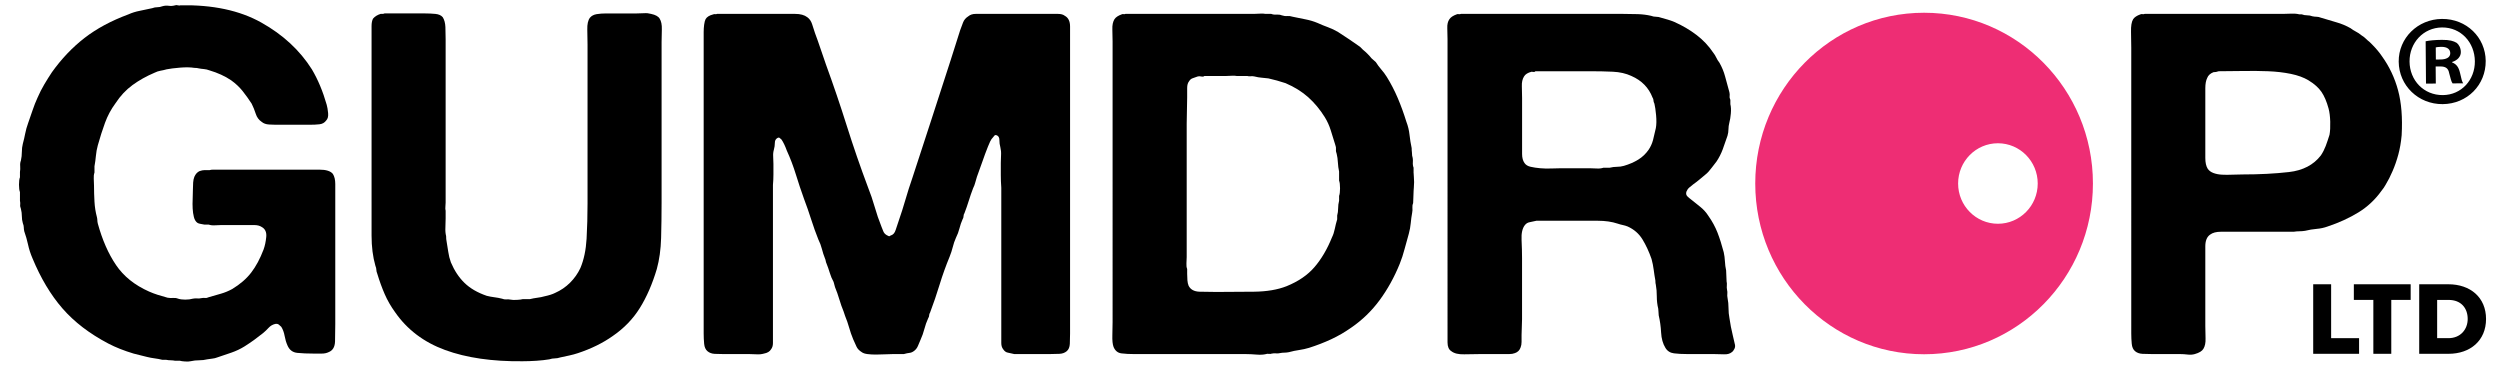
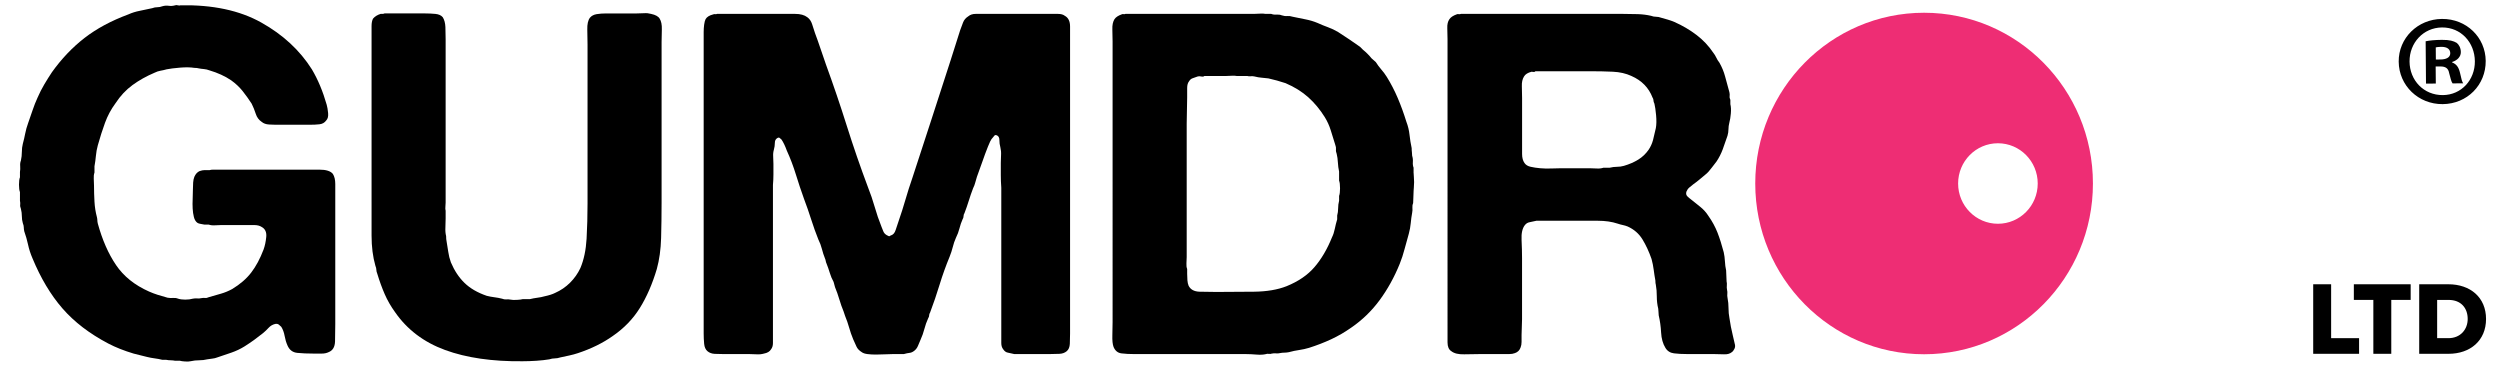
<svg xmlns="http://www.w3.org/2000/svg" id="Layer_1" width="192" height="29.412" viewBox="0 0 192 29.412" enable-background="new 0 0 192 29.412">
  <g>
    <path d="M13.861.407c2.471-.048 4.538.392 6.201 1.321 1.664.93 2.959 2.128 3.89 3.597.464.783.844 1.688 1.137 2.715.049.171.086.385.11.642s-.024.447-.146.569c-.123.171-.294.269-.514.293-.22.025-.465.037-.734.037H21.42c-.27.0-.52-.005-.752-.019-.233-.012-.423-.079-.569-.202-.22-.147-.373-.354-.458-.624-.086-.269-.19-.526-.312-.771-.22-.342-.453-.666-.697-.973-.245-.306-.538-.581-.88-.825-.465-.318-1.027-.575-1.688-.771-.123-.048-.257-.079-.403-.092-.147-.012-.282-.03-.404-.055-.074-.024-.184-.037-.33-.037-.294-.048-.661-.055-1.101-.018s-.783.08-1.027.129c-.171.049-.33.085-.477.109-.147.025-.293.074-.44.147-.636.27-1.205.587-1.706.954C9.672 6.902 9.238 7.367 8.871 7.929 8.528 8.394 8.259 8.896 8.064 9.433c-.197.539-.38 1.114-.551 1.725-.074.27-.123.538-.147.807-.024.27-.062.538-.11.807v.477c-.049.147-.067.306-.055.477.012.171.019.343.019.514.0.417.012.832.036 1.248.024.416.086.808.184 1.174.024.098.037.184.037.257s.012.159.037.257c.342 1.248.807 2.306 1.394 3.174.587.869 1.431 1.547 2.532 2.037.22.098.446.183.679.257.232.074.482.147.752.22.146.025.287.032.421.019.134-.012.263.006.386.055.146.049.33.073.55.073s.416-.024.587-.073c.122-.024.232-.03.33-.019.098.013.195.007.293-.018.123-.024.226-.03.312-.019.085.013.177-.006.275-.055.342-.098.661-.189.954-.275.293-.085.574-.202.844-.349.611-.367 1.101-.789 1.468-1.266.367-.477.685-1.07.954-1.78.098-.269.166-.587.203-.954s-.08-.624-.349-.771c-.146-.097-.336-.147-.568-.147-.233.0-.459.0-.679.0H16.98c-.147.0-.307.006-.477.019-.171.012-.331-.006-.477-.055h-.33c-.098-.024-.196-.042-.294-.055-.098-.012-.184-.042-.257-.092-.122-.097-.208-.244-.256-.44-.049-.196-.08-.41-.092-.642-.013-.232-.013-.477.0-.734.012-.257.018-.495.018-.715.0-.196.006-.379.019-.551.012-.171.042-.317.092-.44.098-.221.232-.367.403-.44.147-.049.269-.074.367-.074h.403c.073-.024.165-.037.275-.037s.214.0.312.0h1.064 5.357c.416.0.886.0 1.413.0.526.0.874.11 1.046.33.122.196.183.453.183.771.0.319.0.624.0.917v3.816 6.018c0 .465-.006.912-.018 1.339-.013.428-.178.704-.496.826-.147.073-.325.11-.532.11-.208.0-.41.0-.606.0-.49.0-.911-.019-1.266-.055-.355-.037-.605-.226-.752-.569-.098-.22-.171-.464-.22-.734-.049-.269-.134-.501-.256-.697-.05-.049-.11-.104-.184-.165-.073-.061-.172-.08-.293-.055-.196.049-.361.146-.496.293-.135.147-.275.282-.422.404-.245.196-.477.373-.697.532s-.465.325-.734.495c-.318.197-.655.355-1.009.478-.355.123-.715.244-1.082.367-.123.049-.251.079-.386.092-.134.012-.263.03-.385.055-.196.049-.403.073-.624.073s-.44.024-.661.074c-.098.024-.238.03-.422.018-.184-.013-.312-.031-.385-.055h-.367c-.123-.025-.239-.037-.349-.037s-.226-.012-.348-.037h-.293c-.196-.049-.392-.086-.587-.11-.196-.025-.392-.062-.587-.11-.171-.049-.343-.092-.514-.128-.171-.037-.343-.08-.514-.129-.734-.22-1.382-.477-1.945-.771-1.444-.758-2.618-1.657-3.522-2.697-.905-1.04-1.676-2.331-2.312-3.871-.146-.342-.257-.685-.33-1.028-.074-.342-.171-.684-.293-1.027-.025-.122-.037-.226-.037-.312.0-.085-.024-.189-.073-.312-.05-.171-.074-.349-.074-.532s-.024-.373-.073-.569c-.049-.122-.068-.226-.055-.312.012-.086.006-.189-.018-.312v-.661c-.049-.122-.074-.312-.074-.569s.024-.446.074-.568v-.404c.024-.147.03-.299.018-.458-.013-.159.006-.299.055-.422.049-.22.073-.44.073-.661.0-.22.024-.427.074-.624.073-.269.134-.532.183-.789s.122-.52.22-.789c.122-.342.238-.679.349-1.009.11-.33.239-.654.385-.972C3.037 7.146 3.207 6.81 3.403 6.479c.195-.33.391-.642.587-.936.734-1.026 1.566-1.901 2.495-2.623.93-.721 2.055-1.327 3.376-1.816.269-.122.562-.214.88-.275s.636-.128.954-.202c.123-.049.25-.073.385-.073.134.0.263-.024.386-.073.171-.049.335-.061.495-.037.159.024.324.012.496-.037.048-.024.116-.024.201.0C13.745.432 13.812.432 13.861.407z" />
    <path d="M29.529 1.031h3.119c.269.0.532.012.789.037s.446.11.568.257c.122.196.189.447.202.752.012.306.018.618.018.936v3.706 7.559 1.285c0 .098-.006.202-.018.312-.013.11-.006.215.018.312v.587c0 .22-.006.453-.018.697-.013.245.005.465.055.661.0.171.012.306.036.403.049.27.092.539.129.807.037.27.104.539.202.808.269.636.617 1.162 1.046 1.578.428.417.996.747 1.706.991.195.049.391.086.587.11.196.024.391.061.587.11.122.049.232.067.33.055s.208-.006.331.018c.097.024.256.031.477.019.22-.012.367-.03.44-.055h.55c.195-.048.391-.085.587-.11.195-.024.379-.06.55-.11.342-.073.611-.158.807-.257.44-.195.826-.458 1.156-.789.331-.33.593-.703.789-1.119C44.842 19.953 45 19.2 45.05 18.332c.048-.868.073-1.767.073-2.697V8.333 3.416c0-.342-.006-.721-.019-1.137-.012-.416.055-.721.202-.917.122-.146.293-.238.514-.275.22-.037.464-.055.734-.055h2.349c.195.0.385-.006.568-.018C49.655 1 49.832 1.019 50.003 1.067c.342.073.562.196.66.367.123.196.177.471.166.826-.013.355-.019.679-.019.973V8.15v7.412c0 .93-.013 1.834-.037 2.715-.025.881-.135 1.676-.331 2.385-.343 1.15-.776 2.147-1.302 2.991-.526.844-1.217 1.559-2.073 2.146-.758.539-1.651.979-2.679 1.321-.22.073-.446.134-.679.184-.232.048-.458.097-.679.146-.147.049-.288.074-.422.074-.135.0-.275.024-.422.073-.293.049-.624.085-.991.11-.367.023-.722.037-1.064.037-2.324.024-4.306-.263-5.944-.862-1.639-.599-2.923-1.572-3.853-2.917-.318-.44-.582-.899-.789-1.375-.208-.478-.398-.997-.568-1.56-.05-.122-.074-.226-.074-.312.0-.085-.024-.189-.074-.312-.196-.685-.293-1.455-.293-2.312.0-.855.0-1.712.0-2.568V5.287 2.719c0-.245.0-.483.0-.716.0-.232.036-.422.11-.569.146-.171.342-.293.587-.367.049.0.097.0.147.0C29.431 1.067 29.479 1.055 29.529 1.031z" />
    <path d="M55.067 1.067h4.807c.391.0.789.0 1.193.0.403.0.715.086.936.257.171.123.293.3.367.532s.147.458.22.679c.147.392.288.789.422 1.192.134.404.275.813.422 1.229.562 1.542 1.095 3.107 1.596 4.697.501 1.59 1.045 3.168 1.633 4.733.195.49.367.991.514 1.505s.317 1.015.514 1.504c.049.123.098.245.146.367.049.123.134.22.257.293.048.025.097.05.146.074s.098.012.147-.037c.195-.048.33-.195.403-.44.074-.245.147-.464.22-.661.196-.562.373-1.119.532-1.669.159-.551.336-1.106.532-1.669.489-1.492.978-2.991 1.467-4.495s.979-3.015 1.468-4.532c.122-.391.244-.776.367-1.156.122-.379.244-.764.367-1.156.073-.195.146-.391.22-.587.074-.195.208-.354.404-.477.146-.122.336-.184.569-.184.232.0.471.0.715.0h2.385 2.532c.22.0.446.0.679.0s.409.049.532.147c.269.146.403.421.403.826.0.403.0.813.0 1.229v5.504 13.65 3.192c0 .27-.006.532-.018.789-.013.257-.092.446-.239.568-.146.123-.33.19-.55.202s-.465.018-.734.018H78.88 77.89c-.196-.048-.361-.085-.495-.11-.135-.024-.251-.11-.349-.257-.098-.122-.147-.281-.147-.478.0-.195.0-.403.0-.623v-1.872-9.43c-.025-.342-.037-.667-.037-.973.0-.305.0-.617.0-.936.0-.196.006-.397.019-.605.012-.208-.007-.409-.055-.605-.049-.171-.073-.354-.073-.55.0-.195-.074-.317-.22-.367-.074-.024-.129-.012-.166.036-.037.05-.067.086-.091.11-.098.098-.178.214-.239.349-.062.135-.116.263-.165.385-.147.367-.288.747-.422 1.138-.135.392-.275.783-.422 1.174-.05.146-.092.293-.128.44-.037.147-.092.293-.166.44-.123.318-.232.637-.33.954-.098.318-.208.636-.331.954-.049.073-.073.153-.073.238.0.086-.025.165-.074.239-.098.22-.178.453-.239.697-.061.245-.153.49-.275.734-.098.22-.178.453-.238.697-.062.245-.141.49-.239.734-.293.709-.55 1.425-.771 2.147S71.701 23.292 71.432 24c-.049.074-.073.147-.073.22s-.025.146-.074.22c-.123.27-.22.544-.293.826-.073.282-.171.557-.293.826-.073.171-.141.33-.202.477-.061.146-.153.269-.275.367-.123.098-.245.153-.367.165-.123.013-.27.043-.44.092H68.57c-.172.0-.374.006-.605.019-.233.012-.465.019-.697.019-.233.0-.447-.012-.642-.037-.196-.024-.343-.073-.44-.146-.196-.122-.33-.263-.404-.422-.073-.159-.159-.349-.257-.569-.123-.293-.226-.593-.312-.899s-.19-.605-.312-.899l-.11-.33c-.123-.294-.232-.606-.33-.936-.098-.331-.208-.642-.33-.936-.025-.073-.043-.141-.055-.201-.013-.061-.031-.129-.055-.202-.123-.22-.22-.453-.293-.697s-.159-.489-.257-.734c-.025-.048-.043-.11-.055-.184-.013-.073-.031-.134-.055-.183-.098-.245-.178-.489-.238-.734-.062-.244-.153-.489-.275-.733-.196-.489-.38-1.003-.551-1.541s-.355-1.064-.55-1.578c-.22-.611-.428-1.235-.624-1.871s-.428-1.248-.697-1.835c-.123-.342-.257-.624-.404-.844-.049-.049-.098-.092-.147-.128-.049-.037-.11-.03-.184.018-.123.073-.183.196-.183.367s-.025.343-.073.514c-.049.171-.068.349-.055.532.012.183.019.373.019.568.0.27.0.539.0.808.0.27-.013.538-.037.807v9.76 1.798c0 .196.0.391.0.586.0.196-.049.355-.146.478-.098.171-.282.281-.55.33-.172.049-.355.067-.551.055s-.391-.019-.587-.019H55.62c-.27.0-.514-.006-.734-.018s-.403-.079-.55-.202c-.146-.122-.233-.312-.257-.568-.024-.257-.037-.52-.037-.789v-3.229V8.736 3.599c0-.146.0-.324.0-.532s0-.409.0-.605c0-.195.012-.385.037-.568.024-.184.061-.324.11-.422.097-.171.293-.294.587-.367.049-.024.098-.03.147-.019C54.969 1.099 55.018 1.092 55.067 1.067z" />
    <path d="M108.566 13.286c0 .073.005.171.018.294.012.123.019.256.019.403.0.146-.006.282-.019.403-.013.123-.018.208-.018.257.0.171-.006.336-.019.495-.013.16-.018.312-.018.459-.05.122-.068.245-.056.367.012.123.006.245-.018.367-.049.27-.086.539-.11.808-.025.269-.073.538-.147.807-.123.416-.232.813-.33 1.193-.098.379-.22.752-.367 1.119-.417 1.027-.93 1.957-1.542 2.789s-1.345 1.541-2.202 2.128c-.49.343-.997.636-1.522.881-.526.245-1.095.465-1.707.66-.245.073-.495.129-.752.166-.257.036-.521.091-.789.165-.123.024-.238.037-.349.037-.11.0-.227.013-.349.037-.098.025-.196.031-.293.018-.098-.012-.208-.006-.33.019-.049.025-.123.031-.22.019-.098-.012-.171-.006-.22.018-.196.049-.44.061-.734.037s-.55-.037-.771-.037h-8.55c-.416.0-.765-.018-1.045-.055-.282-.037-.484-.202-.605-.495-.074-.195-.104-.496-.092-.899.012-.404.018-.74.018-1.009V3.195c0-.293-.006-.605-.018-.936-.013-.33.042-.593.165-.789.097-.147.281-.269.55-.367.049-.024.098-.03.147-.019.049.013.097.007.147-.018h9.87c.147.0.299-.006.459-.019.158-.012.299-.006.422.019h.44c.122.049.257.067.403.055.147-.012.281.006.403.055.147.049.288.068.422.055.134-.012.275.006.422.055.342.073.673.141.991.202.317.062.624.153.917.275.269.123.538.232.807.33s.526.22.771.367c.611.392 1.174.771 1.688 1.138l.22.22c.244.196.464.416.661.661l.33.293c.122.196.263.385.422.569.159.183.299.373.422.569.318.513.599 1.058.844 1.632.244.575.464 1.181.66 1.816.123.318.202.649.239.991.037.343.092.686.165 1.027.0.123.006.227.019.312.012.086.018.178.018.275.049.147.067.306.055.477-.013.172.006.318.055.44V13.286zm-5.724 1.761c.048-.122.073-.317.073-.587.0-.269-.025-.464-.073-.587v-.697c-.049-.22-.08-.453-.092-.697-.013-.244-.043-.464-.092-.66-.049-.123-.068-.239-.055-.349.012-.11-.006-.226-.055-.348-.123-.392-.238-.765-.348-1.12-.11-.354-.263-.691-.459-1.009-.367-.587-.789-1.095-1.266-1.523-.478-.428-1.059-.789-1.743-1.083-.22-.073-.44-.14-.66-.202-.221-.061-.44-.116-.661-.165-.196-.024-.373-.042-.532-.055-.16-.012-.336-.042-.532-.092-.099-.024-.196-.03-.294-.018-.098.013-.184.006-.257-.019h-.807c-.123-.024-.257-.03-.404-.018-.146.012-.293.018-.44.018h-1.651c-.049.049-.128.062-.238.037-.11-.024-.202-.024-.275.0-.123.049-.245.092-.367.129-.123.037-.22.116-.293.238-.098.123-.147.293-.147.514s0 .465.0.734c0 .318-.006.648-.018.991s-.018.685-.018 1.027v10.237c0 .147-.007.306-.019.477s.006.318.055.44v.367c0 .171.006.337.019.496.012.159.042.3.092.421.146.294.428.447.844.459.416.013.843.019 1.284.019.954.0 1.92-.006 2.899-.019.979-.012 1.81-.152 2.495-.422.905-.367 1.621-.856 2.146-1.468.526-.611.973-1.369 1.339-2.274.098-.196.171-.416.22-.661.049-.244.11-.489.184-.733v-.294c.049-.171.073-.354.073-.55.0-.196.024-.392.074-.587V15.047z" />
    <path d="M133.224 26.386c.049.146.042.282-.019.403-.061.123-.128.208-.202.257-.147.123-.349.177-.605.165s-.52-.019-.789-.019h-2.018c-.392.0-.734-.018-1.027-.055-.293-.037-.514-.177-.66-.422-.196-.317-.306-.709-.331-1.174s-.086-.905-.184-1.321c0-.097-.006-.189-.018-.275-.013-.085-.019-.166-.019-.239-.073-.293-.11-.605-.11-.936s-.024-.629-.074-.899c-.024-.074-.036-.184-.036-.331-.05-.269-.092-.544-.128-.825s-.092-.556-.166-.826c-.196-.562-.428-1.064-.697-1.504-.27-.44-.649-.771-1.138-.991-.123-.049-.245-.085-.367-.11-.123-.024-.257-.061-.404-.11-.44-.147-.948-.22-1.523-.22s-1.144.0-1.706.0h-3.009c-.196.049-.367.086-.514.11-.146.025-.27.098-.367.22-.196.245-.282.624-.257 1.138.024.514.037.979.037 1.395v4.697c0 .196-.006.397-.018.605-.013.208-.019.41-.019.606s0 .373.0.532-.025.3-.073.422c-.074.22-.221.367-.44.44-.123.049-.27.073-.44.073-.171.0-.354.0-.55.0h-1.651c-.392.0-.807.006-1.248.019-.44.012-.771-.067-.991-.239-.196-.122-.293-.348-.293-.679.0-.33.0-.654.0-.972V3.012c0-.269-.006-.551-.018-.844-.013-.293.042-.525.165-.697.098-.147.281-.269.55-.367.049-.024.104-.03.165-.019.061.013.116.007.165-.018h12.476c.391.0.765.006 1.119.018.354.013.691.055 1.009.129.122.049.25.073.385.073.134.0.262.025.385.073.171.049.342.098.514.146.171.05.342.11.514.184.611.27 1.174.6 1.688.991s.941.844 1.284 1.357c.098.123.177.251.239.385.061.135.14.263.238.385.196.343.342.697.44 1.064.097.367.208.771.33 1.211.024.098.03.196.019.294-.013.098.006.196.055.293V8c.049.196.061.435.037.715-.025.282-.062.508-.11.679-.049.196-.073.374-.073.532.0.159-.024.325-.073.495-.123.367-.245.716-.367 1.046-.123.331-.281.643-.477.936-.049.073-.11.153-.183.238-.074.086-.135.165-.184.238-.074.098-.153.196-.238.294-.086.098-.178.183-.275.257-.147.123-.294.245-.44.367-.147.123-.306.245-.477.367-.098.073-.196.153-.293.238-.098.086-.171.19-.22.312-.049.146-.024.27.073.367s.184.171.257.22c.244.196.489.392.734.587.245.196.453.428.624.697.294.416.526.844.698 1.284.17.44.33.942.477 1.505.049.22.079.453.092.697.012.245.042.477.092.697.0.147.006.288.018.422.012.135.018.276.018.422.024.098.03.202.019.312-.013.11-.006.226.018.348.024.098.031.196.019.293-.013.098-.006.208.019.331.049.245.073.501.073.771s.024.526.073.771l.11.661c.048.22.098.44.146.661C133.126 25.982 133.174 26.19 133.224 26.386zM127.169 9.837c.049-.269.055-.599.019-.991-.037-.391-.08-.685-.128-.88-.049-.098-.074-.184-.074-.257.0-.074-.024-.147-.073-.22-.293-.758-.832-1.308-1.614-1.651-.417-.196-.893-.305-1.431-.33-.539-.024-1.101-.037-1.688-.037h-4.256c-.049.049-.098.067-.146.055-.049-.012-.098-.018-.147-.018-.293.073-.489.196-.587.367-.123.196-.177.447-.165.752.012.306.018.605.018.899v3.413c0 .293.0.587.0.881.0.293.061.526.184.697.098.147.257.245.477.293.22.05.464.086.734.11.269.024.55.031.844.019s.55-.019.771-.019h2.165c.171.0.354.006.55.019s.367-.006.514-.056h.477c.196-.048.386-.073.569-.073.184.0.36-.024.532-.073.416-.122.782-.281 1.101-.477.318-.195.587-.452.807-.771.147-.22.257-.464.331-.734C127.022 10.485 127.096 10.18 127.169 9.837z" />
-     <path d="M182.943 4.333c.562.783.972 1.651 1.229 2.605s.349 2.104.275 3.449c-.049.538-.134 1.033-.257 1.486-.123.453-.27.875-.44 1.266-.049.098-.091.189-.128.275-.037.086-.08.178-.128.275-.098.171-.19.336-.275.495-.086.16-.19.312-.312.459-.489.685-1.082 1.242-1.779 1.669-.697.428-1.486.789-2.367 1.083-.269.098-.55.159-.844.183-.293.025-.587.074-.88.147-.147.024-.294.037-.44.037-.147.0-.293.013-.44.037h-1.504-3.083c-.318.0-.655.0-1.009.0-.355.0-.63.073-.826.221-.245.171-.367.471-.367.898.0.429.0.85.0 1.266v4.843c0 .294.005.612.018.955.012.342-.043.611-.165.807-.099.172-.318.307-.661.404-.171.049-.355.061-.55.037-.196-.024-.392-.037-.587-.037h-2.128c-.27.0-.52-.006-.752-.018s-.421-.079-.568-.202c-.147-.122-.233-.312-.257-.568-.024-.257-.037-.52-.037-.789V3.672c0-.342-.006-.746-.018-1.211-.013-.464.042-.794.165-.99.098-.147.281-.269.551-.367.048-.024.104-.03.165-.019.062.013.116.007.166-.018h10.604c.22.0.44-.006.66-.019.22-.012.428.006.624.055h.183c.123.049.257.073.404.073s.281.025.404.074c.122.024.232.037.33.037s.208.025.33.073c.391.123.783.238 1.174.349.391.11.758.263 1.101.458.122.098.257.184.404.257.146.074.293.171.44.294.123.073.226.153.312.238.085.086.189.178.312.275l.22.22C182.502 3.746 182.747 4.04 182.943 4.333zm-4.036 6.018c.049-.269.066-.605.055-1.009-.013-.403-.055-.739-.128-1.008-.146-.538-.33-.966-.55-1.285-.22-.318-.55-.611-.991-.88-.367-.221-.82-.385-1.357-.496-.539-.11-1.119-.177-1.743-.202s-1.266-.03-1.927-.019c-.66.013-1.284.019-1.871.019-.073.024-.141.043-.202.055-.062.013-.128.019-.202.019-.245.098-.403.245-.477.44-.098.196-.146.459-.146.789s0 .63.0.899v3.486c0 .293.0.618.0.972.0.355.061.63.183.826.098.146.244.257.44.33s.416.116.661.128c.244.013.508.013.789.0.281-.012.544-.018.789-.018 1.296.0 2.482-.061 3.559-.184 1.077-.122 1.896-.55 2.458-1.284.147-.22.269-.459.367-.716C178.71 10.956 178.808 10.669 178.907 10.351z" />
  </g>
  <ellipse display="none" fill="#fff" cx="775.063" cy="78.695" rx="19.769" ry="19.992" />
  <path fill="#ee2d74" d="M147.77.979c-7.162.0-12.967 5.871-12.967 13.114s5.805 13.114 12.967 13.114 12.967-5.871 12.967-13.114S154.931.979 147.77.979zM153.44 17.185c-1.688.0-3.057-1.384-3.057-3.091.0-1.708 1.369-3.092 3.057-3.092s3.057 1.385 3.057 3.092C156.498 15.8 155.129 17.185 153.44 17.185z" />
  <g>
    <path d="M177.654 27.172v-5.34h1.377v4.139h2.146v1.201h-3.523z" />
    <path d="M182.273 27.172v-4.139h-1.498v-1.201h4.364v1.201h-1.489v4.139H182.273z" />
    <path d="M185.795 27.172v-5.34h2.242c1.682.0 2.891 1.008 2.891 2.666s-1.209 2.674-2.882 2.674H185.795zM189.519 24.498c0-.825-.496-1.465-1.473-1.465h-.873v2.938h.864C188.974 25.971 189.519 25.29 189.519 24.498z" />
  </g>
  <g>
    <path d="M190.902 4.677c.016 1.844-1.419 3.304-3.303 3.32-1.864.016-3.363-1.419-3.379-3.263-.016-1.804 1.459-3.265 3.323-3.28C189.427 1.438 190.887 2.873 190.902 4.677zM185.053 4.727c.012 1.448 1.093 2.588 2.56 2.576 1.427-.012 2.469-1.171 2.457-2.599-.013-1.447-1.073-2.608-2.521-2.596C186.102 2.121 185.041 3.299 185.053 4.727zm2.017 1.689-.753.006-.027-3.252c.296-.062.712-.105 1.248-.109.614-.005.894.091 1.132.228.18.137.321.394.323.711.003.357-.272.637-.667.759v.04c.318.116.499.353.601.788.104.495.165.693.245.811l-.813.007c-.1-.118-.162-.416-.264-.791-.062-.356-.262-.513-.679-.51l-.357.003L187.07 6.416zM187.074 4.571l.357-.002c.417-.004.752-.146.749-.482-.002-.298-.222-.494-.698-.49-.199.002-.337.023-.416.043L187.074 4.571z" />
  </g>
</svg>